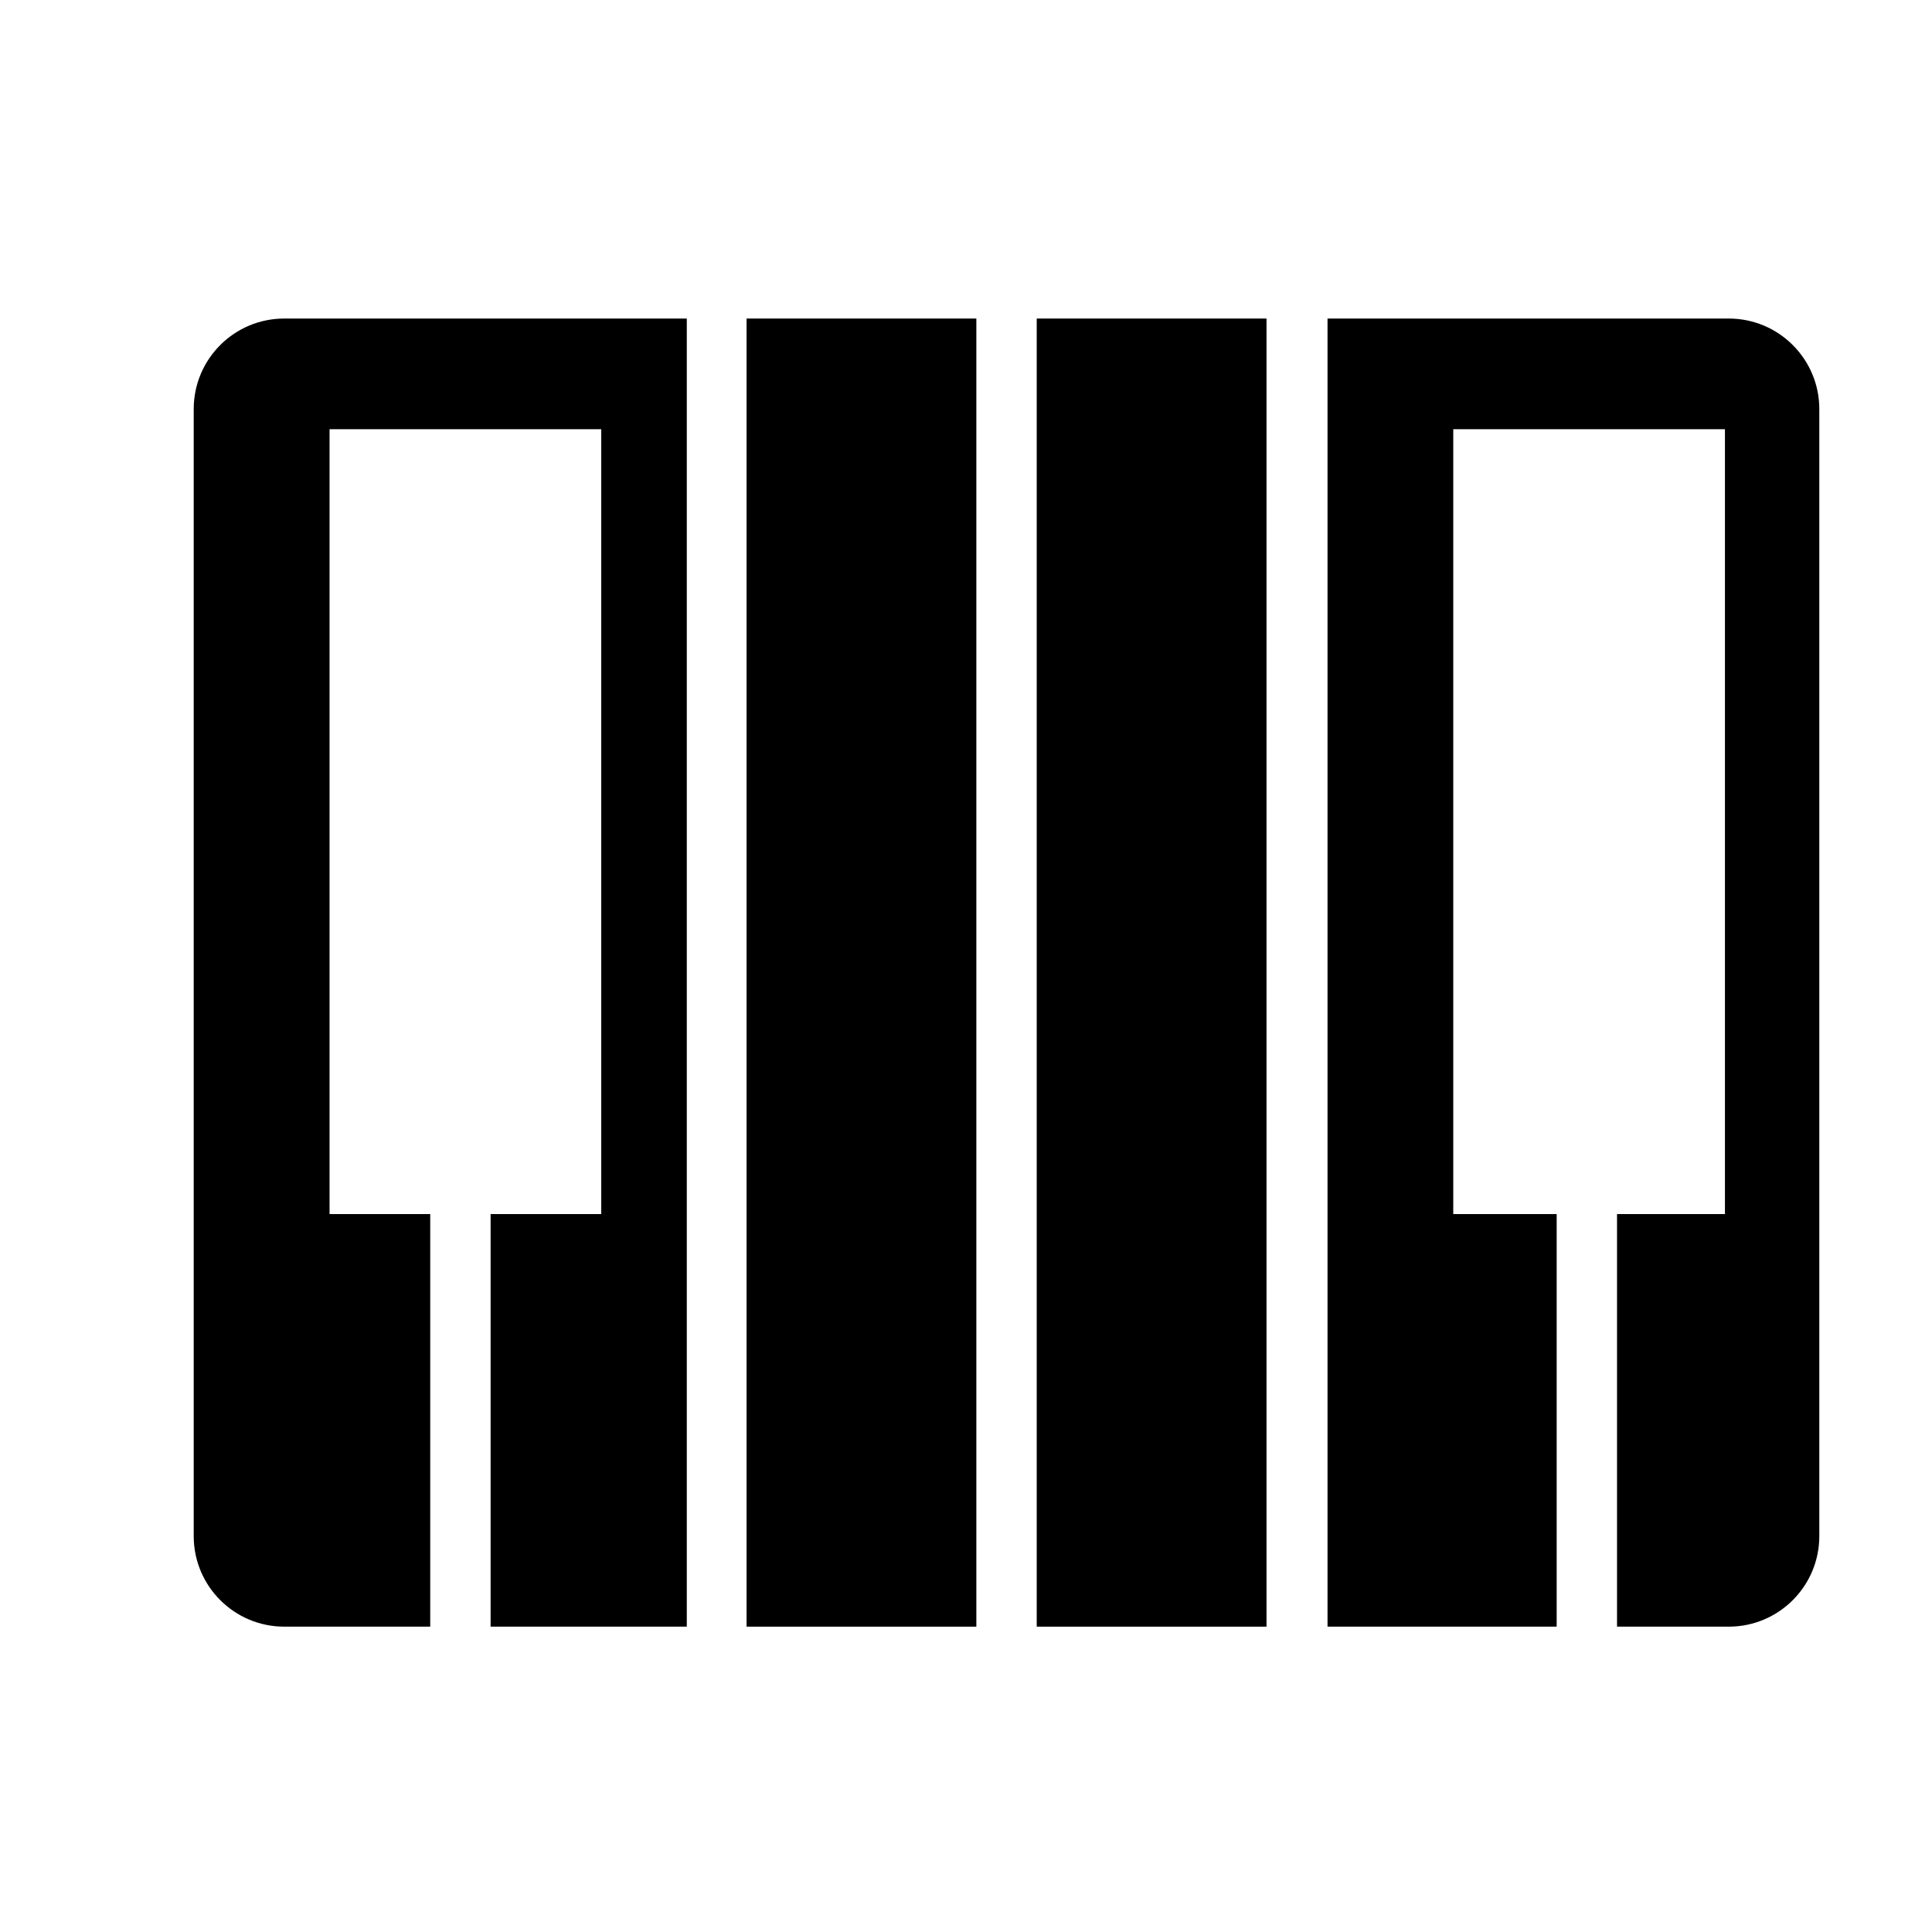
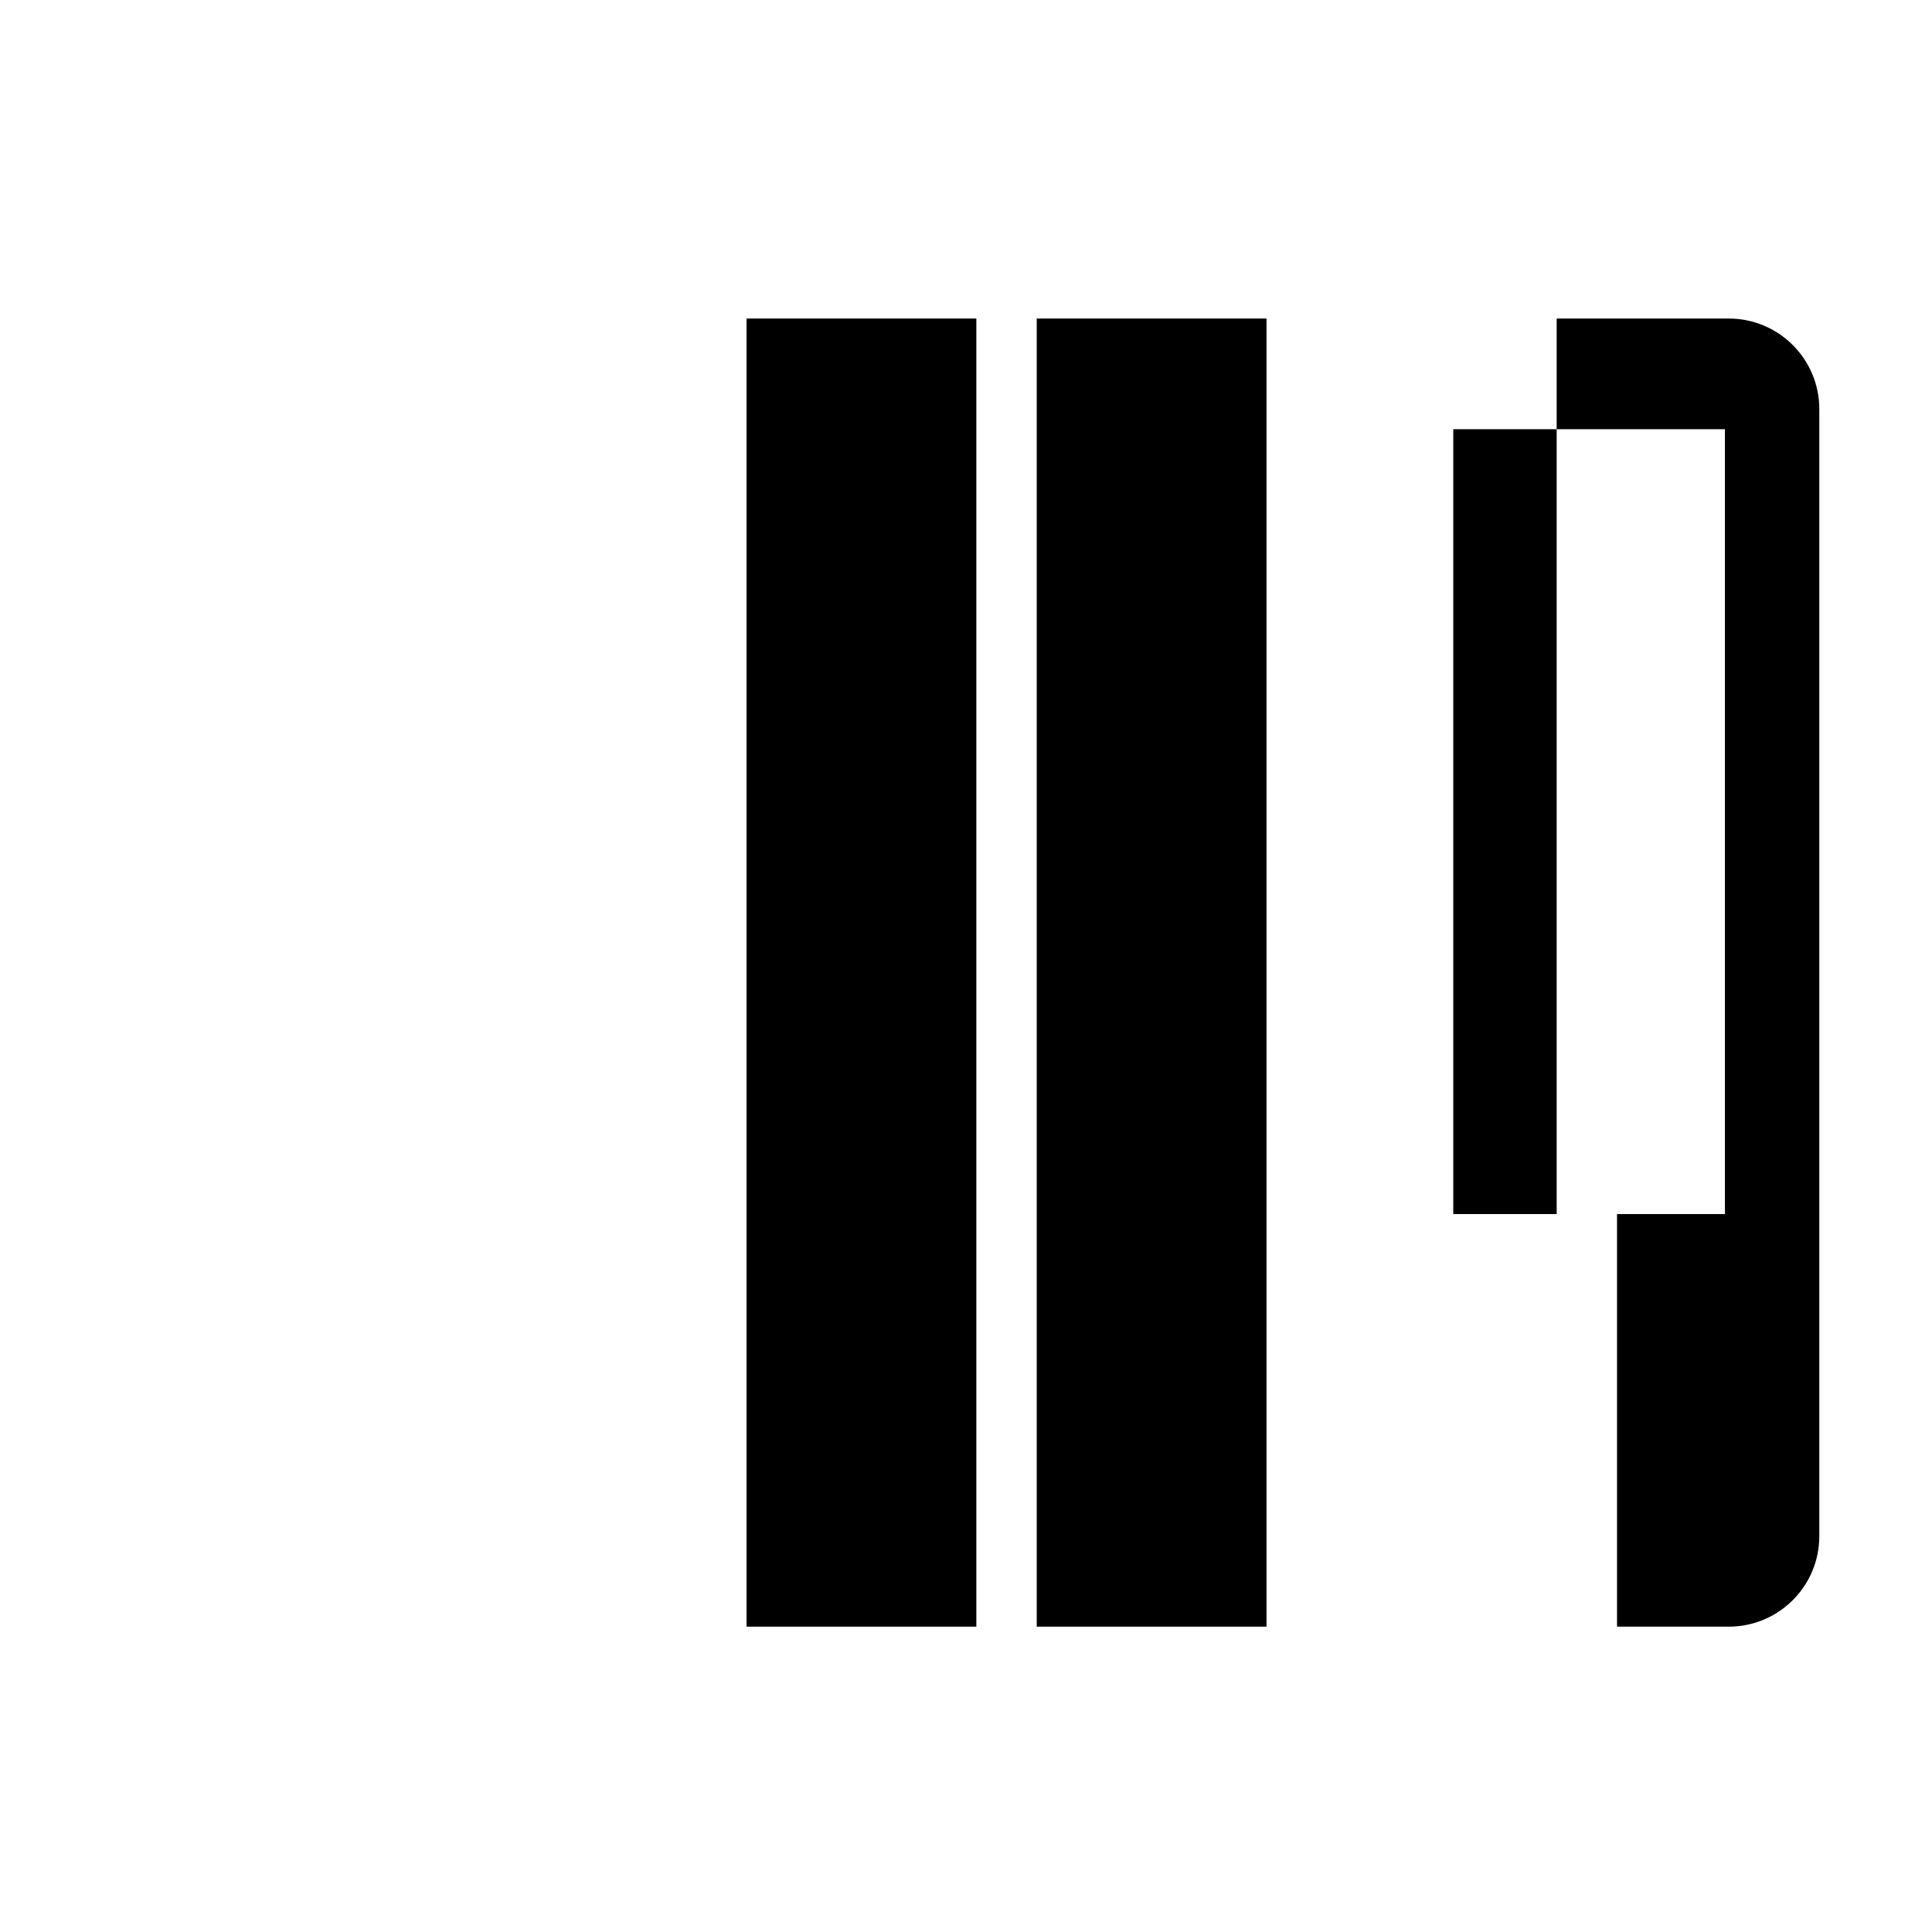
<svg xmlns="http://www.w3.org/2000/svg" version="1.1" id="Capa_1" x="0px" y="0px" width="64px" height="64px" viewBox="0 0 64 64" style="enable-background:new 0 0 64 64;" xml:space="preserve">
-   <path d="M10.917,40.218v-26h9v26h-3.665v13.667h6.499V10.552h-7.334h-6c-1.657,0-3,1.343-3,3v37.333c0,1.657,1.343,3,3,3h4.835  V40.218H10.917z" />
-   <path d="M51.566,40.218h-3.425v-26h9v26h-3.575v13.667h3.701c1.657,0,3-1.343,3-3V13.552c0-1.657-1.343-3-3-3h-4.625h-8.666v43.333  h7.591V40.218z" />
+   <path d="M51.566,40.218h-3.425v-26h9v26h-3.575v13.667h3.701c1.657,0,3-1.343,3-3V13.552c0-1.657-1.343-3-3-3h-4.625h-8.666h7.591V40.218z" />
  <g>
    <rect x="24.731" y="10.552" width="7.612" height="43.333" />
    <rect x="34.343" y="10.552" width="7.612" height="43.333" />
  </g>
</svg>